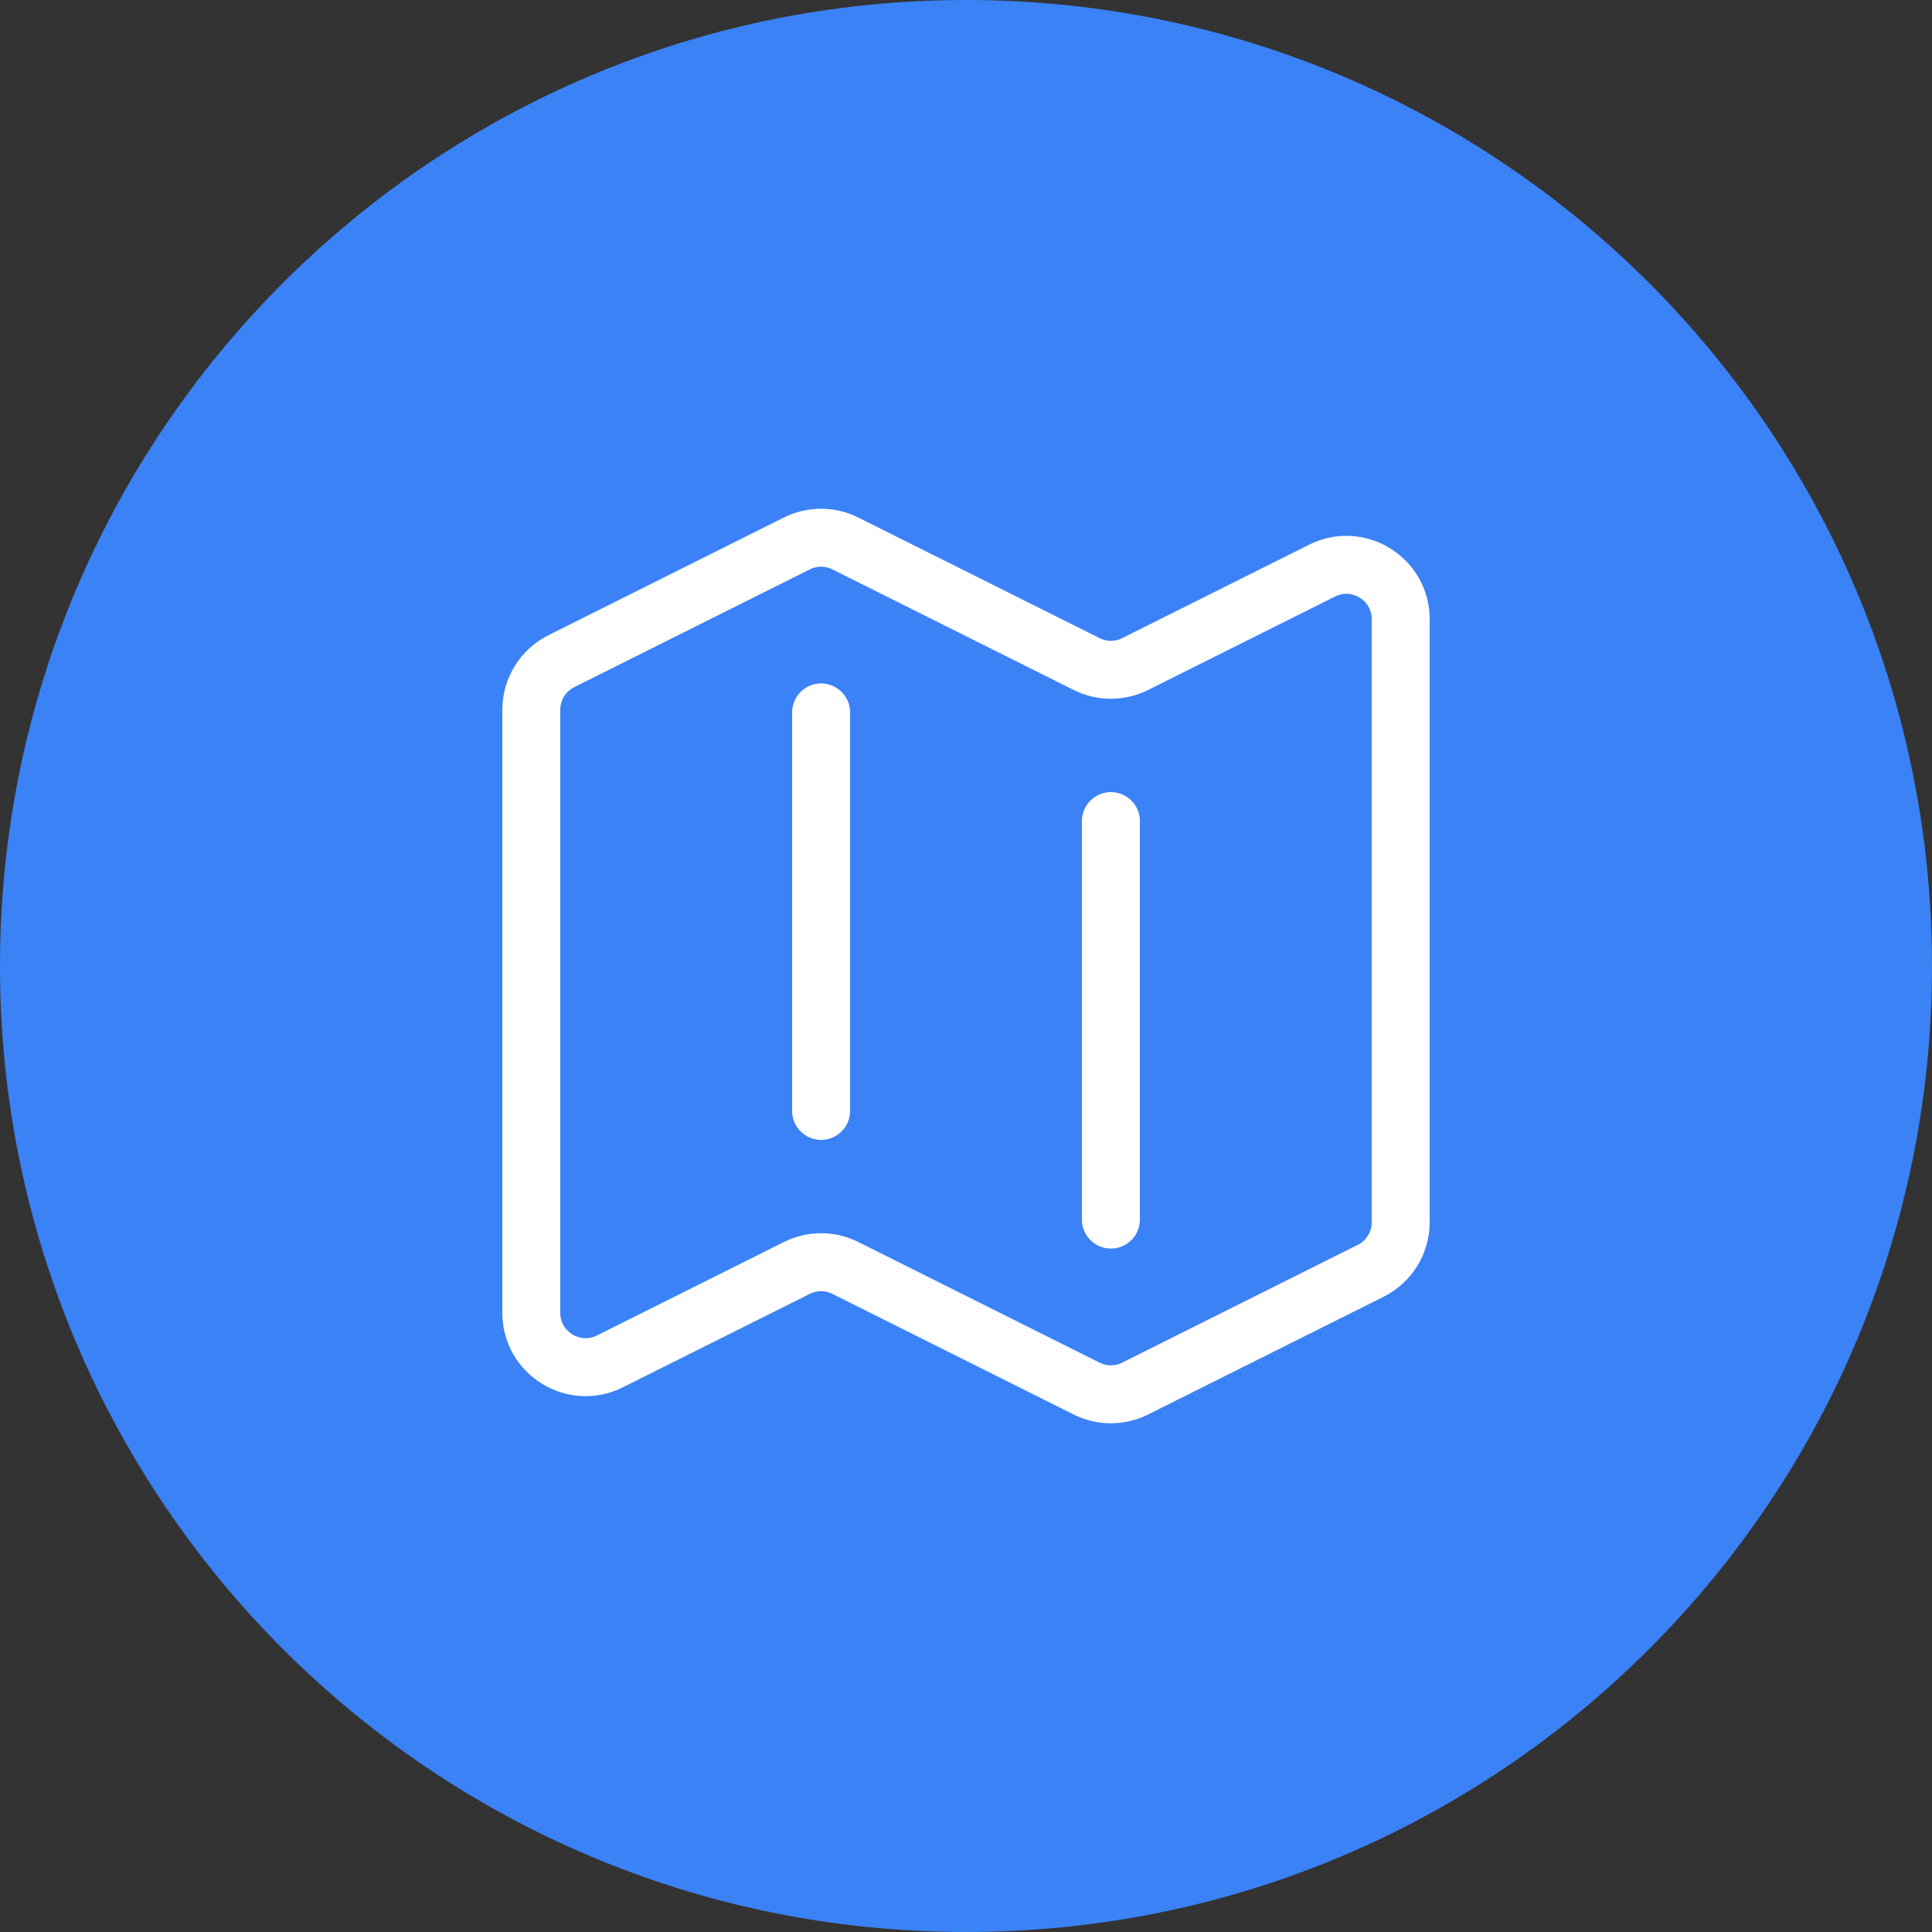
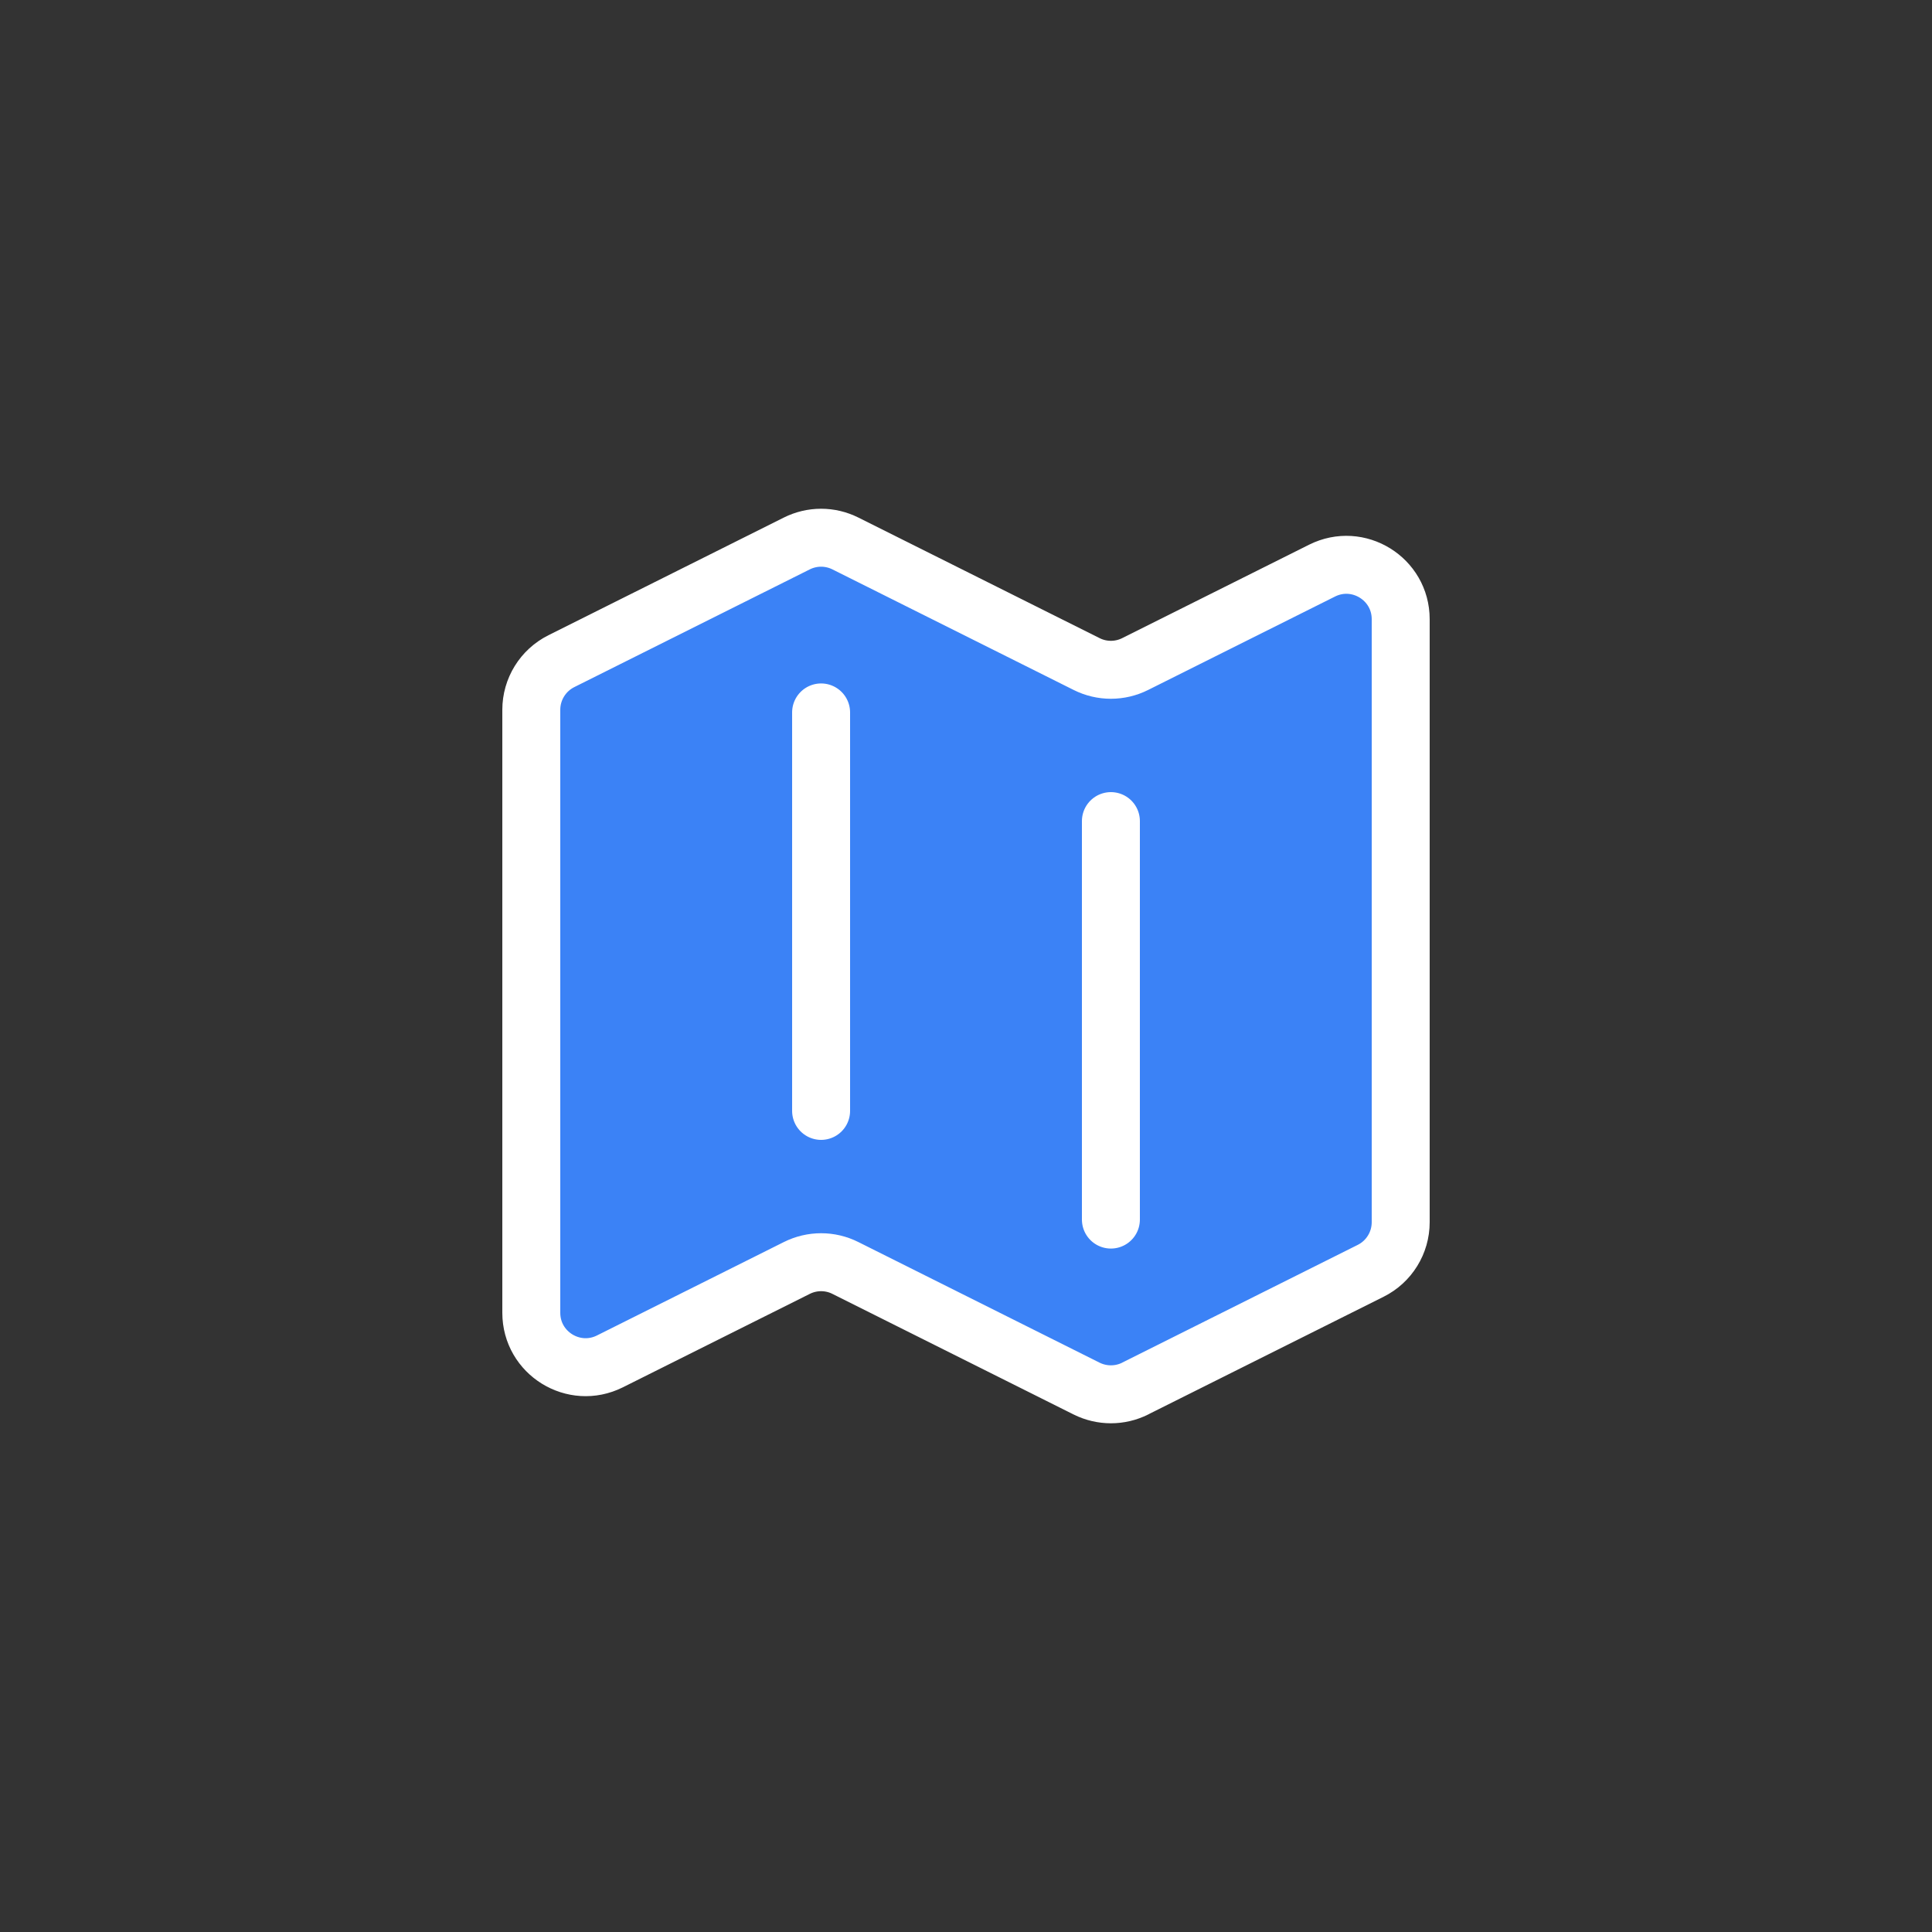
<svg xmlns="http://www.w3.org/2000/svg" viewBox="0 0 40.00 40.00" data-guides="{&quot;vertical&quot;:[],&quot;horizontal&quot;:[]}">
  <rect x="0" y="0" width="40.00" height="40.00" fill="#333333" stroke="none" />
-   <path fill="#3b82f6" stroke="none" fill-opacity="1" stroke-width="1" stroke-opacity="1" color="rgb(51, 51, 51)" id="tSvg10404bc983c" title="Path 8" d="M0 20C0 8.954 8.954 0 20 0C31.046 0 40 8.954 40 20C40 31.046 31.046 40 20 40C8.954 40 0 31.046 0 20Z" />
  <path fill="#3b82f6" stroke="white" fill-opacity="1" stroke-width="1.2" stroke-opacity="1" color="rgb(51, 51, 51)" stroke-linecap="round" stroke-linejoin="round" id="tSvgdd4aa5065b" title="Path 9" d="M17 14.75C17 17.5 17 20.25 17 23M23 17C23 19.75 23 22.5 23 25.25M23.503 28.748C25.128 27.936 26.753 27.123 28.378 26.311C28.759 26.121 29 25.731 29 25.305C29 21.143 29 16.982 29 12.82C29 11.984 28.12 11.44 27.372 11.814C26.082 12.459 24.793 13.103 23.503 13.748C23.186 13.907 22.813 13.907 22.497 13.748C20.832 12.916 19.168 12.084 17.503 11.252C17.347 11.174 17.175 11.133 17 11.133C16.825 11.133 16.653 11.174 16.497 11.252C14.872 12.064 13.247 12.877 11.622 13.689C11.24 13.88 11 14.27 11 14.695C11 18.857 11 23.018 11 27.18C11 28.016 11.88 28.56 12.628 28.186C13.918 27.541 15.207 26.897 16.497 26.252C16.814 26.093 17.187 26.093 17.503 26.252C19.168 27.084 20.832 27.917 22.497 28.749C22.814 28.907 23.187 28.907 23.503 28.749C23.503 28.749 23.503 28.748 23.503 28.748Z" />
  <defs />
</svg>